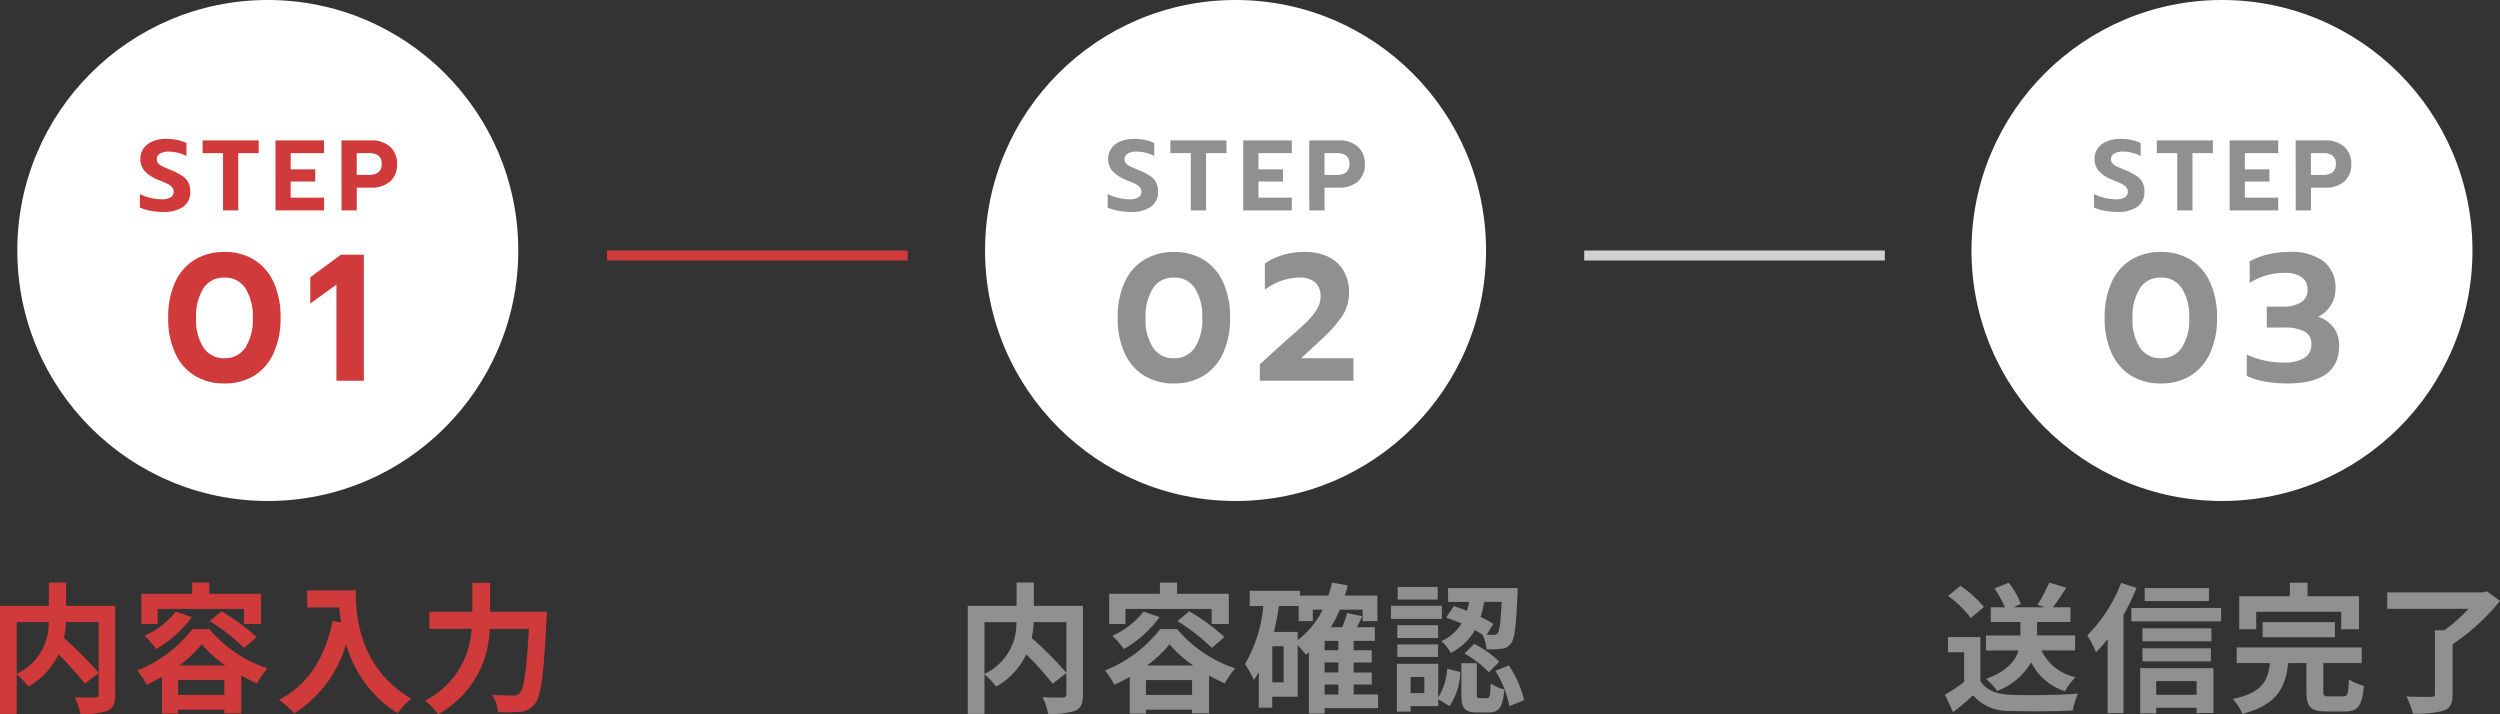
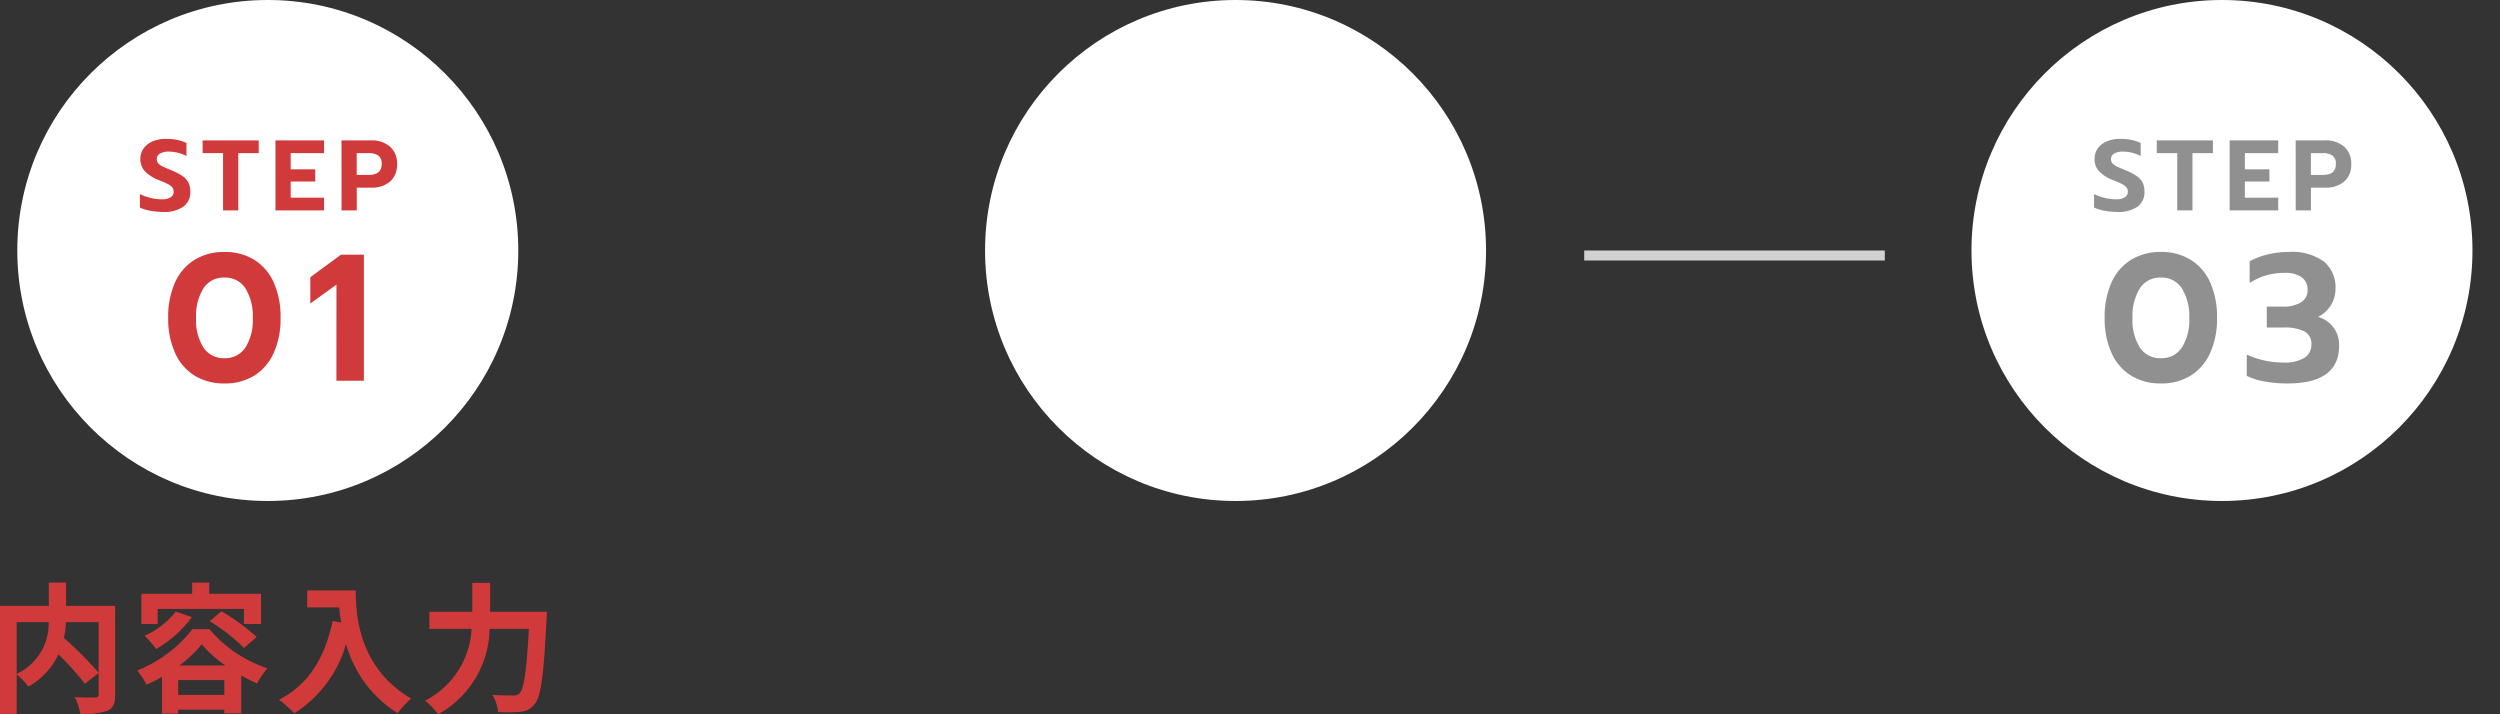
<svg xmlns="http://www.w3.org/2000/svg" width="249.508" height="71.288" viewBox="0 0 249.508 71.288">
  <rect x="0" y="0" width="249.508" height="71.288" fill="#333333" stroke="none" />
  <g id="step" transform="translate(-193.1 -1178)">
    <g id="step-2" data-name="step" transform="translate(190.86)">
      <g id="step-3" data-name="step" transform="translate(99 45)">
        <circle id="Ellipse_3" data-name="Ellipse 3" cx="25" cy="25" r="25" transform="translate(100 1133)" fill="#fff" />
        <path id="Path_44" data-name="Path 44" d="M14.535,11.15a6.772,6.772,0,0,1-1.27-.12,4.007,4.007,0,0,1-1.03-.32V9.37a5.029,5.029,0,0,0,1.1.39,4.9,4.9,0,0,0,1.09.13,1.592,1.592,0,0,0,.88-.2.636.636,0,0,0,.3-.56.664.664,0,0,0-.15-.44,1.36,1.36,0,0,0-.435-.325q-.285-.145-.875-.385a3.816,3.816,0,0,1-1.42-.895,1.777,1.777,0,0,1-.44-1.225,1.771,1.771,0,0,1,.32-1.045,2.069,2.069,0,0,1,.9-.705,3.36,3.36,0,0,1,1.34-.25,5.429,5.429,0,0,1,1.1.1,4.437,4.437,0,0,1,.94.31v1.3a3.905,3.905,0,0,0-1.76-.44,1.688,1.688,0,0,0-.88.195.615.615,0,0,0-.32.555.626.626,0,0,0,.15.43,1.308,1.308,0,0,0,.42.3q.27.13.88.38a6.42,6.42,0,0,1,1.11.575,1.755,1.755,0,0,1,.59.65,2.032,2.032,0,0,1,.19.925,1.765,1.765,0,0,1-.685,1.48A3.308,3.308,0,0,1,14.535,11.15Zm6-5.87h-2.04V4.01h5.6V5.28h-2.04V11h-1.52Zm5.23-1.27h4.85V5.28h-3.33V6.9h2.45V8.12h-2.45V9.73h3.33V11h-4.85Zm6.59,0h2.94a2.772,2.772,0,0,1,1.9.625A2.191,2.191,0,0,1,37.9,6.37,2.189,2.189,0,0,1,37.2,8.12a2.812,2.812,0,0,1-1.9.61h-1.42V11h-1.52Zm2.72,3.45q1.29,0,1.29-1.09a.964.964,0,0,0-.345-.85,1.632,1.632,0,0,0-.945-.24h-1.2V7.46ZM18.907,28.27a5.558,5.558,0,0,1-2.979-.783,5.079,5.079,0,0,1-1.953-2.268,8.3,8.3,0,0,1-.684-3.5,8.383,8.383,0,0,1,.675-3.51A5.088,5.088,0,0,1,15.91,15.94a5.544,5.544,0,0,1,3-.792,5.5,5.5,0,0,1,2.988.792,5.107,5.107,0,0,1,1.935,2.268,8.383,8.383,0,0,1,.675,3.51,8.3,8.3,0,0,1-.684,3.5,5.1,5.1,0,0,1-1.944,2.268A5.512,5.512,0,0,1,18.907,28.27Zm0-2.52a2.394,2.394,0,0,0,2.088-1.062,5.077,5.077,0,0,0,.738-2.934A5.252,5.252,0,0,0,21,18.784a2.377,2.377,0,0,0-2.1-1.08,2.377,2.377,0,0,0-2.1,1.08,5.252,5.252,0,0,0-.729,2.97,5.077,5.077,0,0,0,.738,2.934A2.394,2.394,0,0,0,18.907,25.75Zm12.618,2.52a12.726,12.726,0,0,1-2.232-.189,6.687,6.687,0,0,1-1.818-.567V25.39a8.748,8.748,0,0,0,3.654.792,3.782,3.782,0,0,0,2.1-.468,1.513,1.513,0,0,0,.693-1.332,1.377,1.377,0,0,0-.684-1.305,4.423,4.423,0,0,0-2.106-.387H29.473V20.6h1.584a3.36,3.36,0,0,0,1.827-.423,1.392,1.392,0,0,0,.657-1.251,1.461,1.461,0,0,0-.594-1.26,2.772,2.772,0,0,0-1.656-.432,6.794,6.794,0,0,0-1.863.243,6.2,6.2,0,0,0-1.665.765v-2.16a7.2,7.2,0,0,1,1.818-.693,8.879,8.879,0,0,1,2.088-.243,5.387,5.387,0,0,1,3.51.963,3.336,3.336,0,0,1,1.152,2.709,3.114,3.114,0,0,1-.441,1.611,3.166,3.166,0,0,1-1.305,1.2,2.87,2.87,0,0,1,2.106,2.88Q36.691,28.27,31.525,28.27Z" transform="translate(100 1143)" fill="#909090" />
      </g>
-       <path id="txt" d="M13.342-5.082v-1.5H9.548V-7.924H12.88v-1.47H11.13c.406-.532.882-1.232,1.33-1.946l-1.708-.518A13.9,13.9,0,0,1,9.59-9.646l.714.252H7.182l.742-.322a7.244,7.244,0,0,0-1.218-2.128l-1.414.588A9.22,9.22,0,0,1,6.328-9.394h-1.4v1.47H7.882V-6.58H4.452v1.5H7.7C7.392-4.074,6.58-3.024,4.452-2.24a5.236,5.236,0,0,1,1.106,1.2,6.631,6.631,0,0,0,3.4-2.856,5.731,5.731,0,0,0,3.374,2.884,6.108,6.108,0,0,1,1.05-1.4,4.892,4.892,0,0,1-3.4-2.674Zm-9.1-4.34A11.211,11.211,0,0,0,1.9-11.536L.672-10.528A10.594,10.594,0,0,1,2.926-8.316Zm-.35,3H.658V-4.9h1.61v2.954A18.386,18.386,0,0,1,.35-.658l.812,1.736c.77-.588,1.386-1.134,2-1.68A4.658,4.658,0,0,0,6.944.952c1.666.07,4.48.042,6.16-.042a8.719,8.719,0,0,1,.518-1.68c-1.862.14-5.012.182-6.65.112C5.516-.714,4.466-1.092,3.892-2.03ZM26.7-11.312H20.286v1.3H26.7Zm-8.764-.518A14.9,14.9,0,0,1,14.56-6.594,10.785,10.785,0,0,1,15.428-4.9,13.637,13.637,0,0,0,16.59-6.216V1.176h1.582v-9.8a22.7,22.7,0,0,0,1.3-2.7Zm7.532,9.8V-.658H21.434V-2.03ZM19.838,1.2h1.6V.644h4.032v.518h1.68v-4.48H19.838ZM20.062-4h6.832v-1.3H20.062Zm6.888-3.29H20.062v1.288H26.95Zm-7.994-2.03V-7.98h8.96V-9.324Zm12.46.378H39.9V-7.2h1.778v-3.3H36.54v-1.344H34.776V-10.5H29.722v3.3h1.694ZM39.27-6.4V-7.91H32.06V-6.4ZM38.7-.5c-.5,0-.588-.056-.588-.5V-3.822h3.836V-5.39H29.47v1.568h3.318c-.21,1.736-.714,2.94-3.71,3.584a5.2,5.2,0,0,1,.966,1.484c3.514-.924,4.284-2.66,4.564-5.068h1.82V-.98c0,1.512.392,1.988,2.016,1.988h1.792c1.33,0,1.75-.532,1.932-2.562a5.3,5.3,0,0,1-1.5-.63C40.614-.728,40.544-.5,40.082-.5ZM54.446-10.99l-.406.112H44.492V-9.24h8.12A16.071,16.071,0,0,1,50.19-7.1h-.938V-.756c0,.238-.1.308-.406.308s-1.47.014-2.45-.042a7.062,7.062,0,0,1,.658,1.708,9.837,9.837,0,0,0,3.038-.28c.686-.252.924-.7.924-1.666V-5.7a21.45,21.45,0,0,0,4.732-4.326Z" transform="translate(196 1248)" fill="#909090" />
    </g>
    <rect id="bdr" width="30" height="1" transform="translate(351.21 1203)" fill="#d1d1d1" />
    <g id="step-4" data-name="step" transform="translate(92.412)">
      <g id="step-5" data-name="step" transform="translate(99 45)">
        <circle id="Ellipse_3-2" data-name="Ellipse 3" cx="25" cy="25" r="25" transform="translate(100 1133)" fill="#fff" />
-         <path id="Path_43" data-name="Path 43" d="M14.535,11.15a6.772,6.772,0,0,1-1.27-.12,4.007,4.007,0,0,1-1.03-.32V9.37a5.029,5.029,0,0,0,1.1.39,4.9,4.9,0,0,0,1.09.13,1.592,1.592,0,0,0,.88-.2.636.636,0,0,0,.3-.56.664.664,0,0,0-.15-.44,1.36,1.36,0,0,0-.435-.325q-.285-.145-.875-.385a3.816,3.816,0,0,1-1.42-.895,1.777,1.777,0,0,1-.44-1.225,1.771,1.771,0,0,1,.32-1.045,2.069,2.069,0,0,1,.9-.705,3.36,3.36,0,0,1,1.34-.25,5.429,5.429,0,0,1,1.1.1,4.437,4.437,0,0,1,.94.31v1.3a3.905,3.905,0,0,0-1.76-.44,1.688,1.688,0,0,0-.88.195.615.615,0,0,0-.32.555.626.626,0,0,0,.15.43,1.308,1.308,0,0,0,.42.3q.27.13.88.38a6.42,6.42,0,0,1,1.11.575,1.755,1.755,0,0,1,.59.65,2.032,2.032,0,0,1,.19.925,1.765,1.765,0,0,1-.685,1.48A3.308,3.308,0,0,1,14.535,11.15Zm6-5.87h-2.04V4.01h5.6V5.28h-2.04V11h-1.52Zm5.23-1.27h4.85V5.28h-3.33V6.9h2.45V8.12h-2.45V9.73h3.33V11h-4.85Zm6.59,0h2.94a2.772,2.772,0,0,1,1.9.625A2.191,2.191,0,0,1,37.9,6.37,2.189,2.189,0,0,1,37.2,8.12a2.812,2.812,0,0,1-1.9.61h-1.42V11h-1.52Zm2.72,3.45q1.29,0,1.29-1.09a.964.964,0,0,0-.345-.85,1.632,1.632,0,0,0-.945-.24h-1.2V7.46ZM18.853,28.27a5.558,5.558,0,0,1-2.979-.783,5.079,5.079,0,0,1-1.953-2.268,8.3,8.3,0,0,1-.684-3.5,8.383,8.383,0,0,1,.675-3.51,5.088,5.088,0,0,1,1.944-2.268,5.544,5.544,0,0,1,3-.792,5.5,5.5,0,0,1,2.988.792,5.107,5.107,0,0,1,1.935,2.268,8.383,8.383,0,0,1,.675,3.51,8.3,8.3,0,0,1-.684,3.5,5.1,5.1,0,0,1-1.944,2.268A5.512,5.512,0,0,1,18.853,28.27Zm0-2.52a2.394,2.394,0,0,0,2.088-1.062,5.077,5.077,0,0,0,.738-2.934,5.252,5.252,0,0,0-.729-2.97,2.377,2.377,0,0,0-2.1-1.08,2.377,2.377,0,0,0-2.1,1.08,5.252,5.252,0,0,0-.729,2.97,5.077,5.077,0,0,0,.738,2.934A2.394,2.394,0,0,0,18.853,25.75Zm8.568.612,2.25-2.052q.684-.612,1.026-.9,1.026-.9,1.566-1.449a5.675,5.675,0,0,0,.882-1.143,2.423,2.423,0,0,0,.342-1.224,1.854,1.854,0,0,0-.513-1.386,2.2,2.2,0,0,0-1.593-.5,5.418,5.418,0,0,0-1.8.315,5.969,5.969,0,0,0-1.656.891V16.3a6.066,6.066,0,0,1,1.809-.855,7.837,7.837,0,0,1,2.2-.3,5.14,5.14,0,0,1,2.358.5,3.539,3.539,0,0,1,1.512,1.422,4.185,4.185,0,0,1,.522,2.106,4.236,4.236,0,0,1-.675,2.367,14.058,14.058,0,0,1-2.187,2.439L31.543,25.75h5.22V28H27.421Z" transform="translate(100 1143)" fill="#909090" />
      </g>
-       <path id="txt-2" data-name="txt" d="M11.116-7.91v5.054A36.544,36.544,0,0,0,7.658-6.328a10.61,10.61,0,0,0,.2-1.582Zm-8.176,0H6.132A5.546,5.546,0,0,1,2.94-2.744Zm9.828-1.624h-4.9v-2.324H6.146v2.324H1.274V1.246H2.94V-2.7A6.775,6.775,0,0,1,4.1-1.47a7.267,7.267,0,0,0,3.01-3.22A29.28,29.28,0,0,1,9.744-1.764l1.372-1.064v2.1c0,.252-.084.322-.35.336s-1.2.014-2.03-.028a5.46,5.46,0,0,1,.546,1.652A7.226,7.226,0,0,0,12,.938c.588-.266.77-.728.77-1.624Zm4.242.308h8.61v1.5h1.708v-3.01H22.162v-1.12H20.454v1.12H15.386v3.01H17.01ZM22.2-8.008a18.975,18.975,0,0,1,3.43,2.674l1.26-1.092A20.541,20.541,0,0,0,23.38-8.988ZM18.816-8.96a8.157,8.157,0,0,1-3.108,2.408,10.142,10.142,0,0,1,1.148,1.33,11.762,11.762,0,0,0,3.57-3.192Zm.35,5.376A11.747,11.747,0,0,0,21.406-5.7a11.861,11.861,0,0,0,2.366,2.114Zm-.112,2.94V-2.128H23.66V-.644ZM20.482-7.21a13.257,13.257,0,0,1-5.516,4.13A8.255,8.255,0,0,1,15.9-1.666a14.494,14.494,0,0,0,1.54-.784V1.218h1.61V.826H23.66V1.2h1.694v-3.78c.532.294,1.064.56,1.568.784A9.975,9.975,0,0,1,27.958-3.3,12.872,12.872,0,0,1,22.176-7.21ZM36.89-1.68h1.372v.994H36.89ZM34.2-6.93H31.836c.2-.84.364-1.708.49-2.59H34.3v1.512h1.414V-9.156h.98A8.445,8.445,0,0,1,34.2-6.118ZM32.8-1.9H31.668V-5.5H32.8ZM38.262-5.1H36.89v-.938h1.372Zm0,2.212H36.89v-.994h1.372Zm3.962,2.2H39.788V-1.68h1.806v-1.2H39.788v-.994h1.806V-5.1H39.788v-.938H41.9V-7.406H40.11c.182-.35.364-.714.532-1.092L39.13-8.82a10.048,10.048,0,0,1-.49,1.414H37.506a11.416,11.416,0,0,0,.9-1.75h2.282v1.148h1.47v-2.548H38.92c.1-.336.2-.672.28-1.022l-1.568-.28a12.7,12.7,0,0,1-.364,1.3H34.426v-.476H29.414V-9.52h1.358a13.872,13.872,0,0,1-1.834,5.8,8.491,8.491,0,0,1,.882,1.582,7.29,7.29,0,0,0,.5-.77V.63h1.344V-.462H34.2V-5.614a11.6,11.6,0,0,1,.812.952c.1-.07.21-.154.308-.238V1.218H36.89V.672h5.334Zm12.334-9.24c-.1,2.072-.21,2.9-.406,3.122a.435.435,0,0,1-.42.168c-.14,0-.378,0-.672-.014l.672-1.078a11.332,11.332,0,0,0-1.274-.7,11.069,11.069,0,0,0,.35-1.5ZM49.014-8.358a16.349,16.349,0,0,1,1.54.588,4.6,4.6,0,0,1-2.016,1.764,3.955,3.955,0,0,1,.938,1.176,5.693,5.693,0,0,0,2.408-2.282c.28.154.532.308.77.462a4.018,4.018,0,0,1,.392,1.456,9.416,9.416,0,0,0,1.512-.056,1.252,1.252,0,0,0,.924-.532c.378-.448.518-1.75.658-4.914.014-.2.014-.616.014-.616H49.21v1.386h2.1q-.084.441-.21.882c-.448-.168-.9-.336-1.316-.462Zm1.834,3.584A10.483,10.483,0,0,1,53.284-2.9L54.32-3.962A9.723,9.723,0,0,0,51.814-5.74Zm-2.674-6.65h-3.99v1.26h3.99Zm.42,1.876H43.512v1.316h5.082ZM48.216-7.6H44.142v1.274h4.074ZM44.142-4.438h4.074V-5.684H44.142Zm2.7,3.612H45.472v-1.61h1.372ZM48.23-3.752H44.1V1.022h1.372V.476H48.23V-.21l1.134.686a6.664,6.664,0,0,0,1.078-3.4l-1.316-.336a6.318,6.318,0,0,1-.9,2.884Zm4.13,3.43c-.252,0-.28-.042-.28-.434V-3.808H50.54V-.742c0,1.386.266,1.848,1.582,1.848H53.27c.994,0,1.4-.462,1.554-2.3a4.011,4.011,0,0,1-1.358-.6c-.042,1.288-.1,1.47-.364,1.47Zm1.568-2.73a10.352,10.352,0,0,1,1.4,3.528l1.47-.6a10.4,10.4,0,0,0-1.526-3.458Z" transform="translate(196 1248)" fill="#909090" />
    </g>
-     <rect id="bdr-2" data-name="bdr" width="30" height="1" transform="translate(253.686 1203)" fill="#d13a3a" />
    <g id="step-6" data-name="step" transform="translate(-4.174)">
      <g id="step-7" data-name="step" transform="translate(99 45)">
        <circle id="Ellipse_3-3" data-name="Ellipse 3" cx="25" cy="25" r="25" transform="translate(100 1133)" fill="#fff" />
        <path id="Path_42" data-name="Path 42" d="M14.535,11.15a6.772,6.772,0,0,1-1.27-.12,4.007,4.007,0,0,1-1.03-.32V9.37a5.029,5.029,0,0,0,1.1.39,4.9,4.9,0,0,0,1.09.13,1.592,1.592,0,0,0,.88-.2.636.636,0,0,0,.3-.56.664.664,0,0,0-.15-.44,1.36,1.36,0,0,0-.435-.325q-.285-.145-.875-.385a3.816,3.816,0,0,1-1.42-.895,1.777,1.777,0,0,1-.44-1.225,1.771,1.771,0,0,1,.32-1.045,2.069,2.069,0,0,1,.9-.705,3.36,3.36,0,0,1,1.34-.25,5.429,5.429,0,0,1,1.1.1,4.437,4.437,0,0,1,.94.31v1.3a3.905,3.905,0,0,0-1.76-.44,1.688,1.688,0,0,0-.88.195.615.615,0,0,0-.32.555.626.626,0,0,0,.15.43,1.308,1.308,0,0,0,.42.3q.27.13.88.38a6.42,6.42,0,0,1,1.11.575,1.755,1.755,0,0,1,.59.65,2.032,2.032,0,0,1,.19.925,1.765,1.765,0,0,1-.685,1.48A3.308,3.308,0,0,1,14.535,11.15Zm6-5.87h-2.04V4.01h5.6V5.28h-2.04V11h-1.52Zm5.23-1.27h4.85V5.28h-3.33V6.9h2.45V8.12h-2.45V9.73h3.33V11h-4.85Zm6.59,0h2.94a2.772,2.772,0,0,1,1.9.625A2.191,2.191,0,0,1,37.9,6.37,2.189,2.189,0,0,1,37.2,8.12a2.812,2.812,0,0,1-1.9.61h-1.42V11h-1.52Zm2.72,3.45q1.29,0,1.29-1.09a.964.964,0,0,0-.345-.85,1.632,1.632,0,0,0-.945-.24h-1.2V7.46Zm-14.4,20.81a5.558,5.558,0,0,1-2.979-.783,5.079,5.079,0,0,1-1.953-2.268,8.3,8.3,0,0,1-.684-3.5,8.383,8.383,0,0,1,.675-3.51,5.088,5.088,0,0,1,1.944-2.268,5.544,5.544,0,0,1,3-.792,5.5,5.5,0,0,1,2.988.792,5.107,5.107,0,0,1,1.935,2.268,8.383,8.383,0,0,1,.675,3.51,8.3,8.3,0,0,1-.684,3.5,5.1,5.1,0,0,1-1.944,2.268A5.512,5.512,0,0,1,20.671,28.27Zm0-2.52a2.394,2.394,0,0,0,2.088-1.062,5.077,5.077,0,0,0,.738-2.934,5.252,5.252,0,0,0-.729-2.97,2.377,2.377,0,0,0-2.1-1.08,2.377,2.377,0,0,0-2.1,1.08,5.252,5.252,0,0,0-.729,2.97,5.077,5.077,0,0,0,.738,2.934A2.394,2.394,0,0,0,20.671,25.75Zm11.178-7.344-2.61,1.89V17.668l3.06-2.25h2.286V28H31.849Z" transform="translate(100 1143)" fill="#d13a3a" />
      </g>
      <path id="txt-3" data-name="txt" d="M11.116-7.91v5.054A36.544,36.544,0,0,0,7.658-6.328a10.61,10.61,0,0,0,.2-1.582Zm-8.176,0H6.132A5.546,5.546,0,0,1,2.94-2.744Zm9.828-1.624h-4.9v-2.324H6.146v2.324H1.274V1.246H2.94V-2.7A6.775,6.775,0,0,1,4.1-1.47a7.267,7.267,0,0,0,3.01-3.22A29.28,29.28,0,0,1,9.744-1.764l1.372-1.064v2.1c0,.252-.084.322-.35.336s-1.2.014-2.03-.028a5.46,5.46,0,0,1,.546,1.652A7.226,7.226,0,0,0,12,.938c.588-.266.77-.728.77-1.624Zm4.242.308h8.61v1.5h1.708v-3.01H22.162v-1.12H20.454v1.12H15.386v3.01H17.01ZM22.2-8.008a18.975,18.975,0,0,1,3.43,2.674l1.26-1.092A20.541,20.541,0,0,0,23.38-8.988ZM18.816-8.96a8.157,8.157,0,0,1-3.108,2.408,10.142,10.142,0,0,1,1.148,1.33,11.762,11.762,0,0,0,3.57-3.192Zm.35,5.376A11.747,11.747,0,0,0,21.406-5.7a11.861,11.861,0,0,0,2.366,2.114Zm-.112,2.94V-2.128H23.66V-.644ZM20.482-7.21a13.257,13.257,0,0,1-5.516,4.13A8.255,8.255,0,0,1,15.9-1.666a14.494,14.494,0,0,0,1.54-.784V1.218h1.61V.826H23.66V1.2h1.694v-3.78c.532.294,1.064.56,1.568.784A9.975,9.975,0,0,1,27.958-3.3,12.872,12.872,0,0,1,22.176-7.21Zm11.452-3.864V-9.38h3.192c.042.476.1.98.2,1.512l-.854-.154C33.7-4.34,32.032-1.638,29.12-.168A13.3,13.3,0,0,1,30.646,1.19a12.115,12.115,0,0,0,5.166-6.916,11.829,11.829,0,0,0,5.152,6.9A8.964,8.964,0,0,1,42.308-.28c-5.152-3.038-5.53-8.148-5.53-10.794ZM50.19-8.946V-11.83H48.412v2.884H44.128v1.708h4.214A8.537,8.537,0,0,1,43.694-.07,6.64,6.64,0,0,1,45,1.288a9.95,9.95,0,0,0,5.138-8.526h3.92c-.224,4.158-.5,5.992-.924,6.426a.827.827,0,0,1-.658.224c-.364,0-1.19,0-2.072-.07a3.868,3.868,0,0,1,.574,1.722,14.239,14.239,0,0,0,2.24-.028A1.887,1.887,0,0,0,54.642.252c.616-.728.9-2.828,1.176-8.4.028-.224.042-.8.042-.8Z" transform="translate(196 1248)" fill="#d13a3a" />
    </g>
  </g>
</svg>